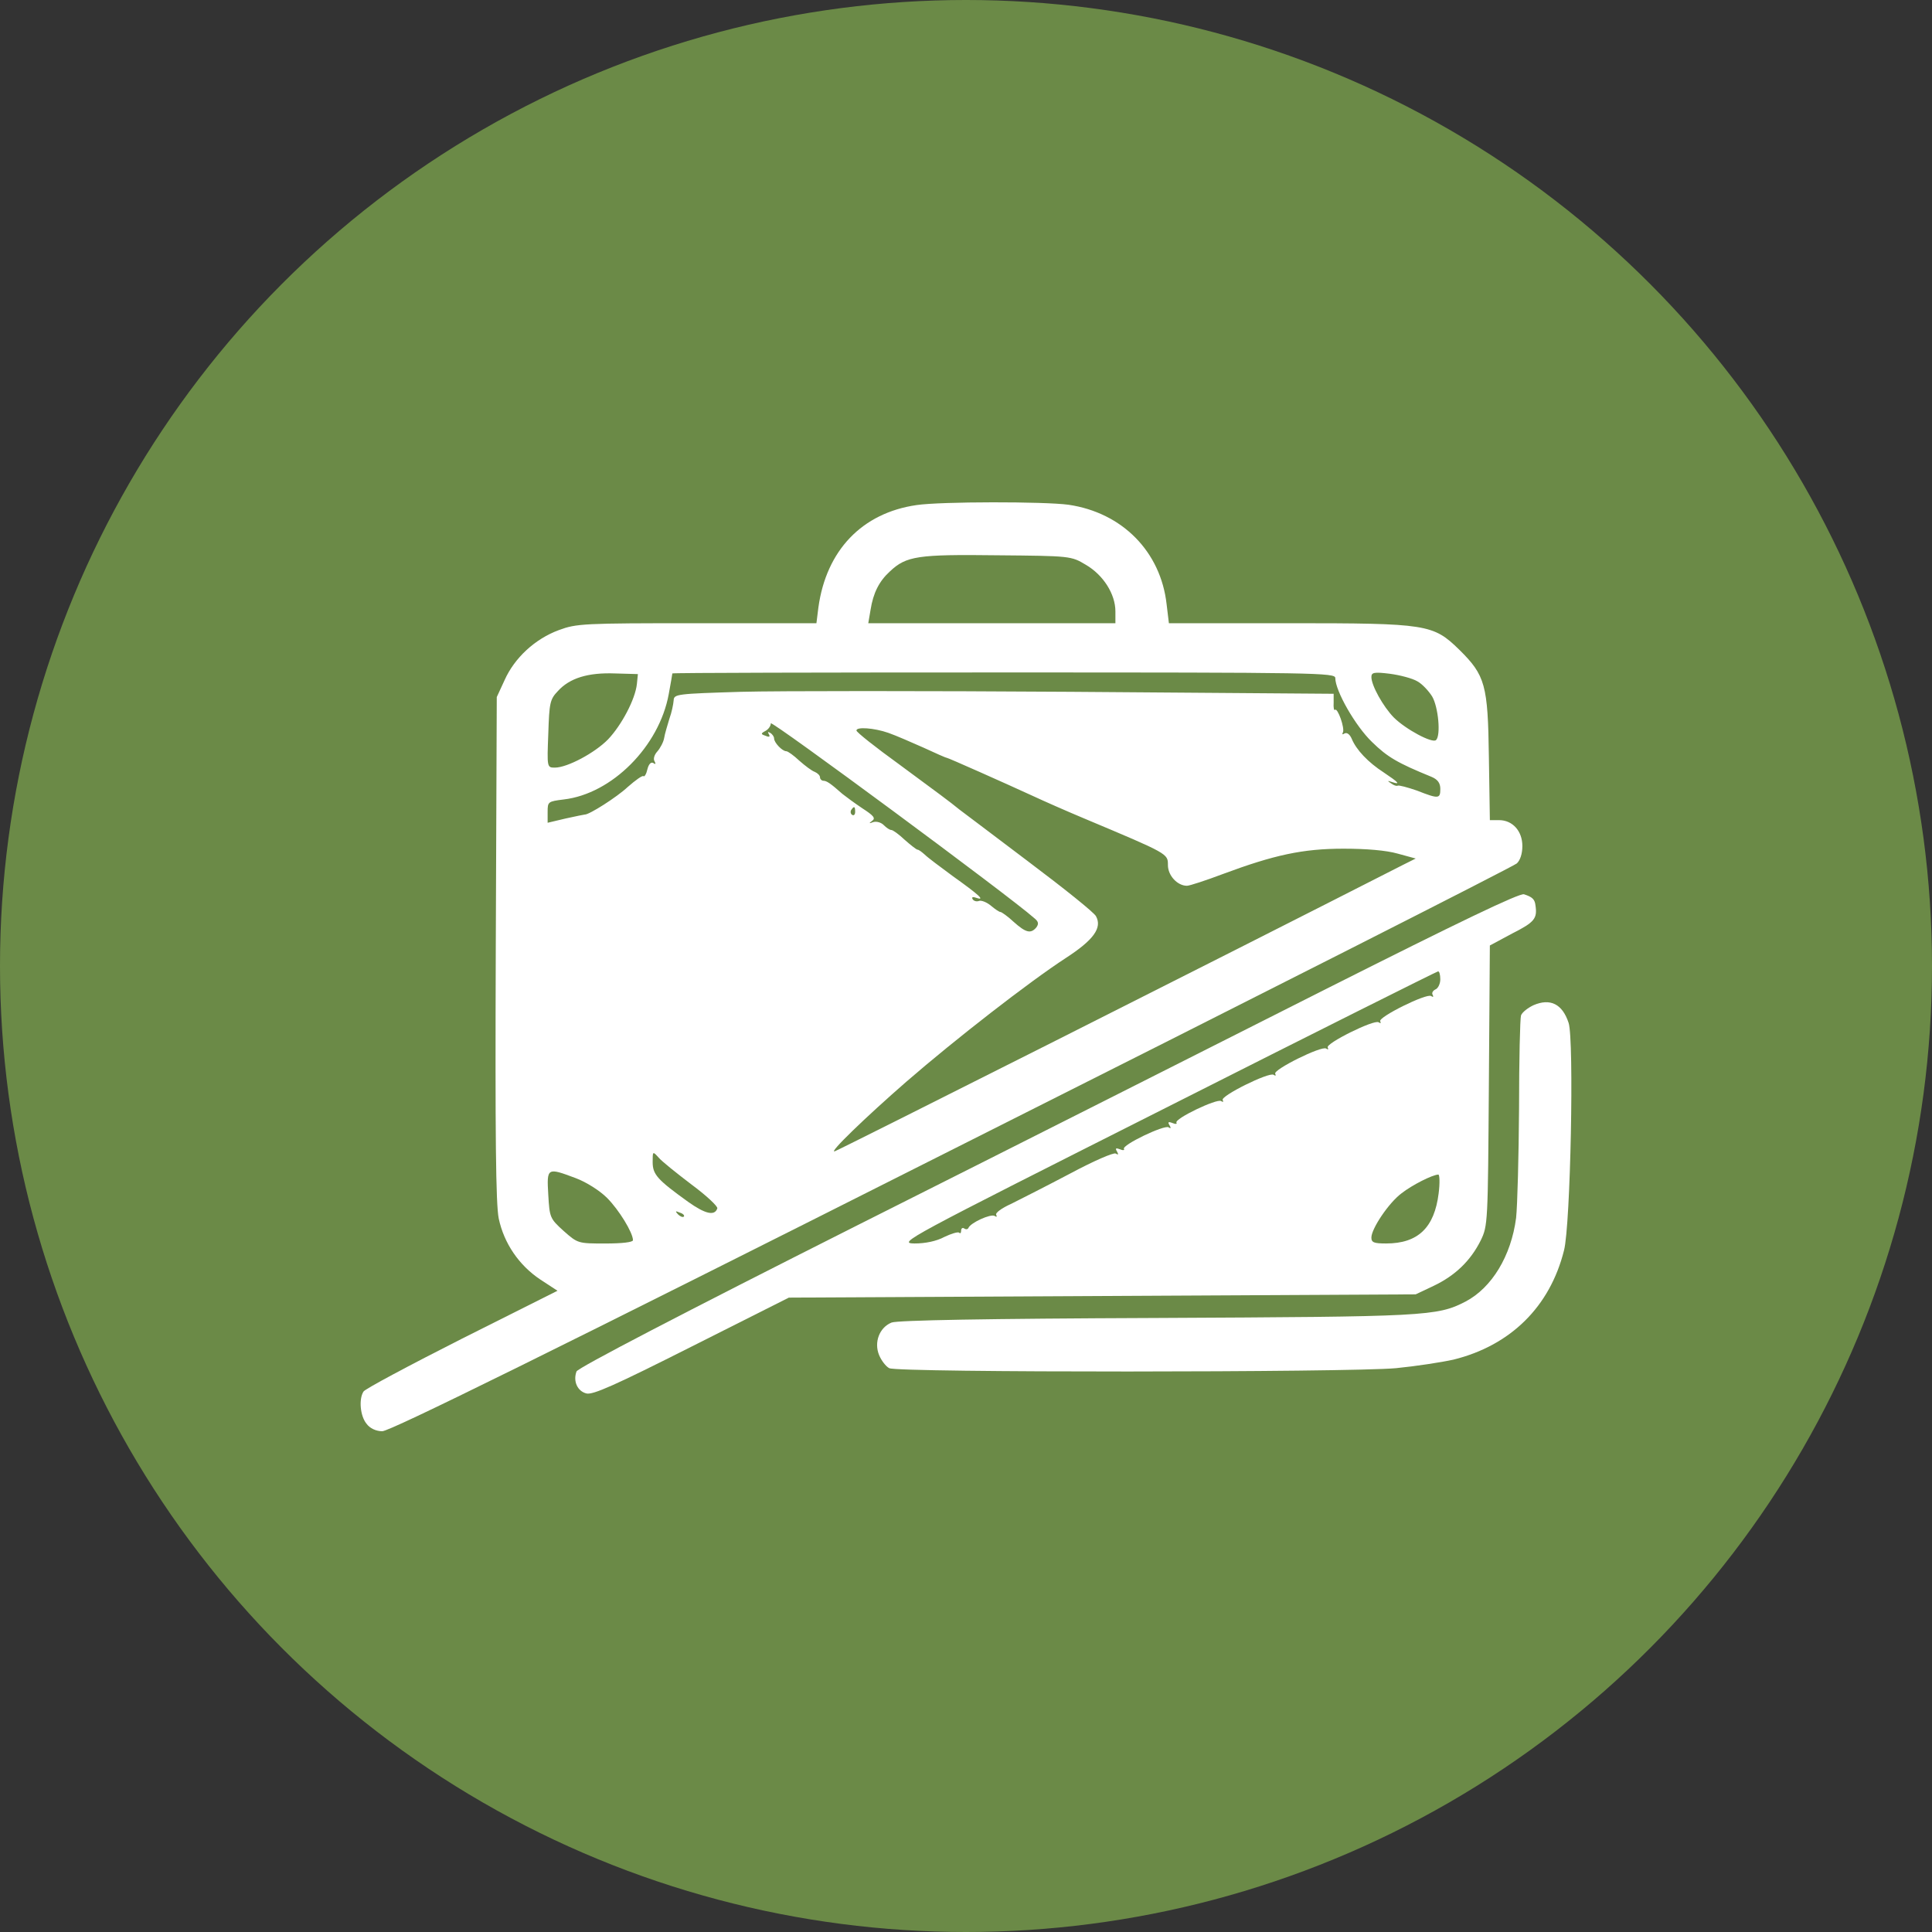
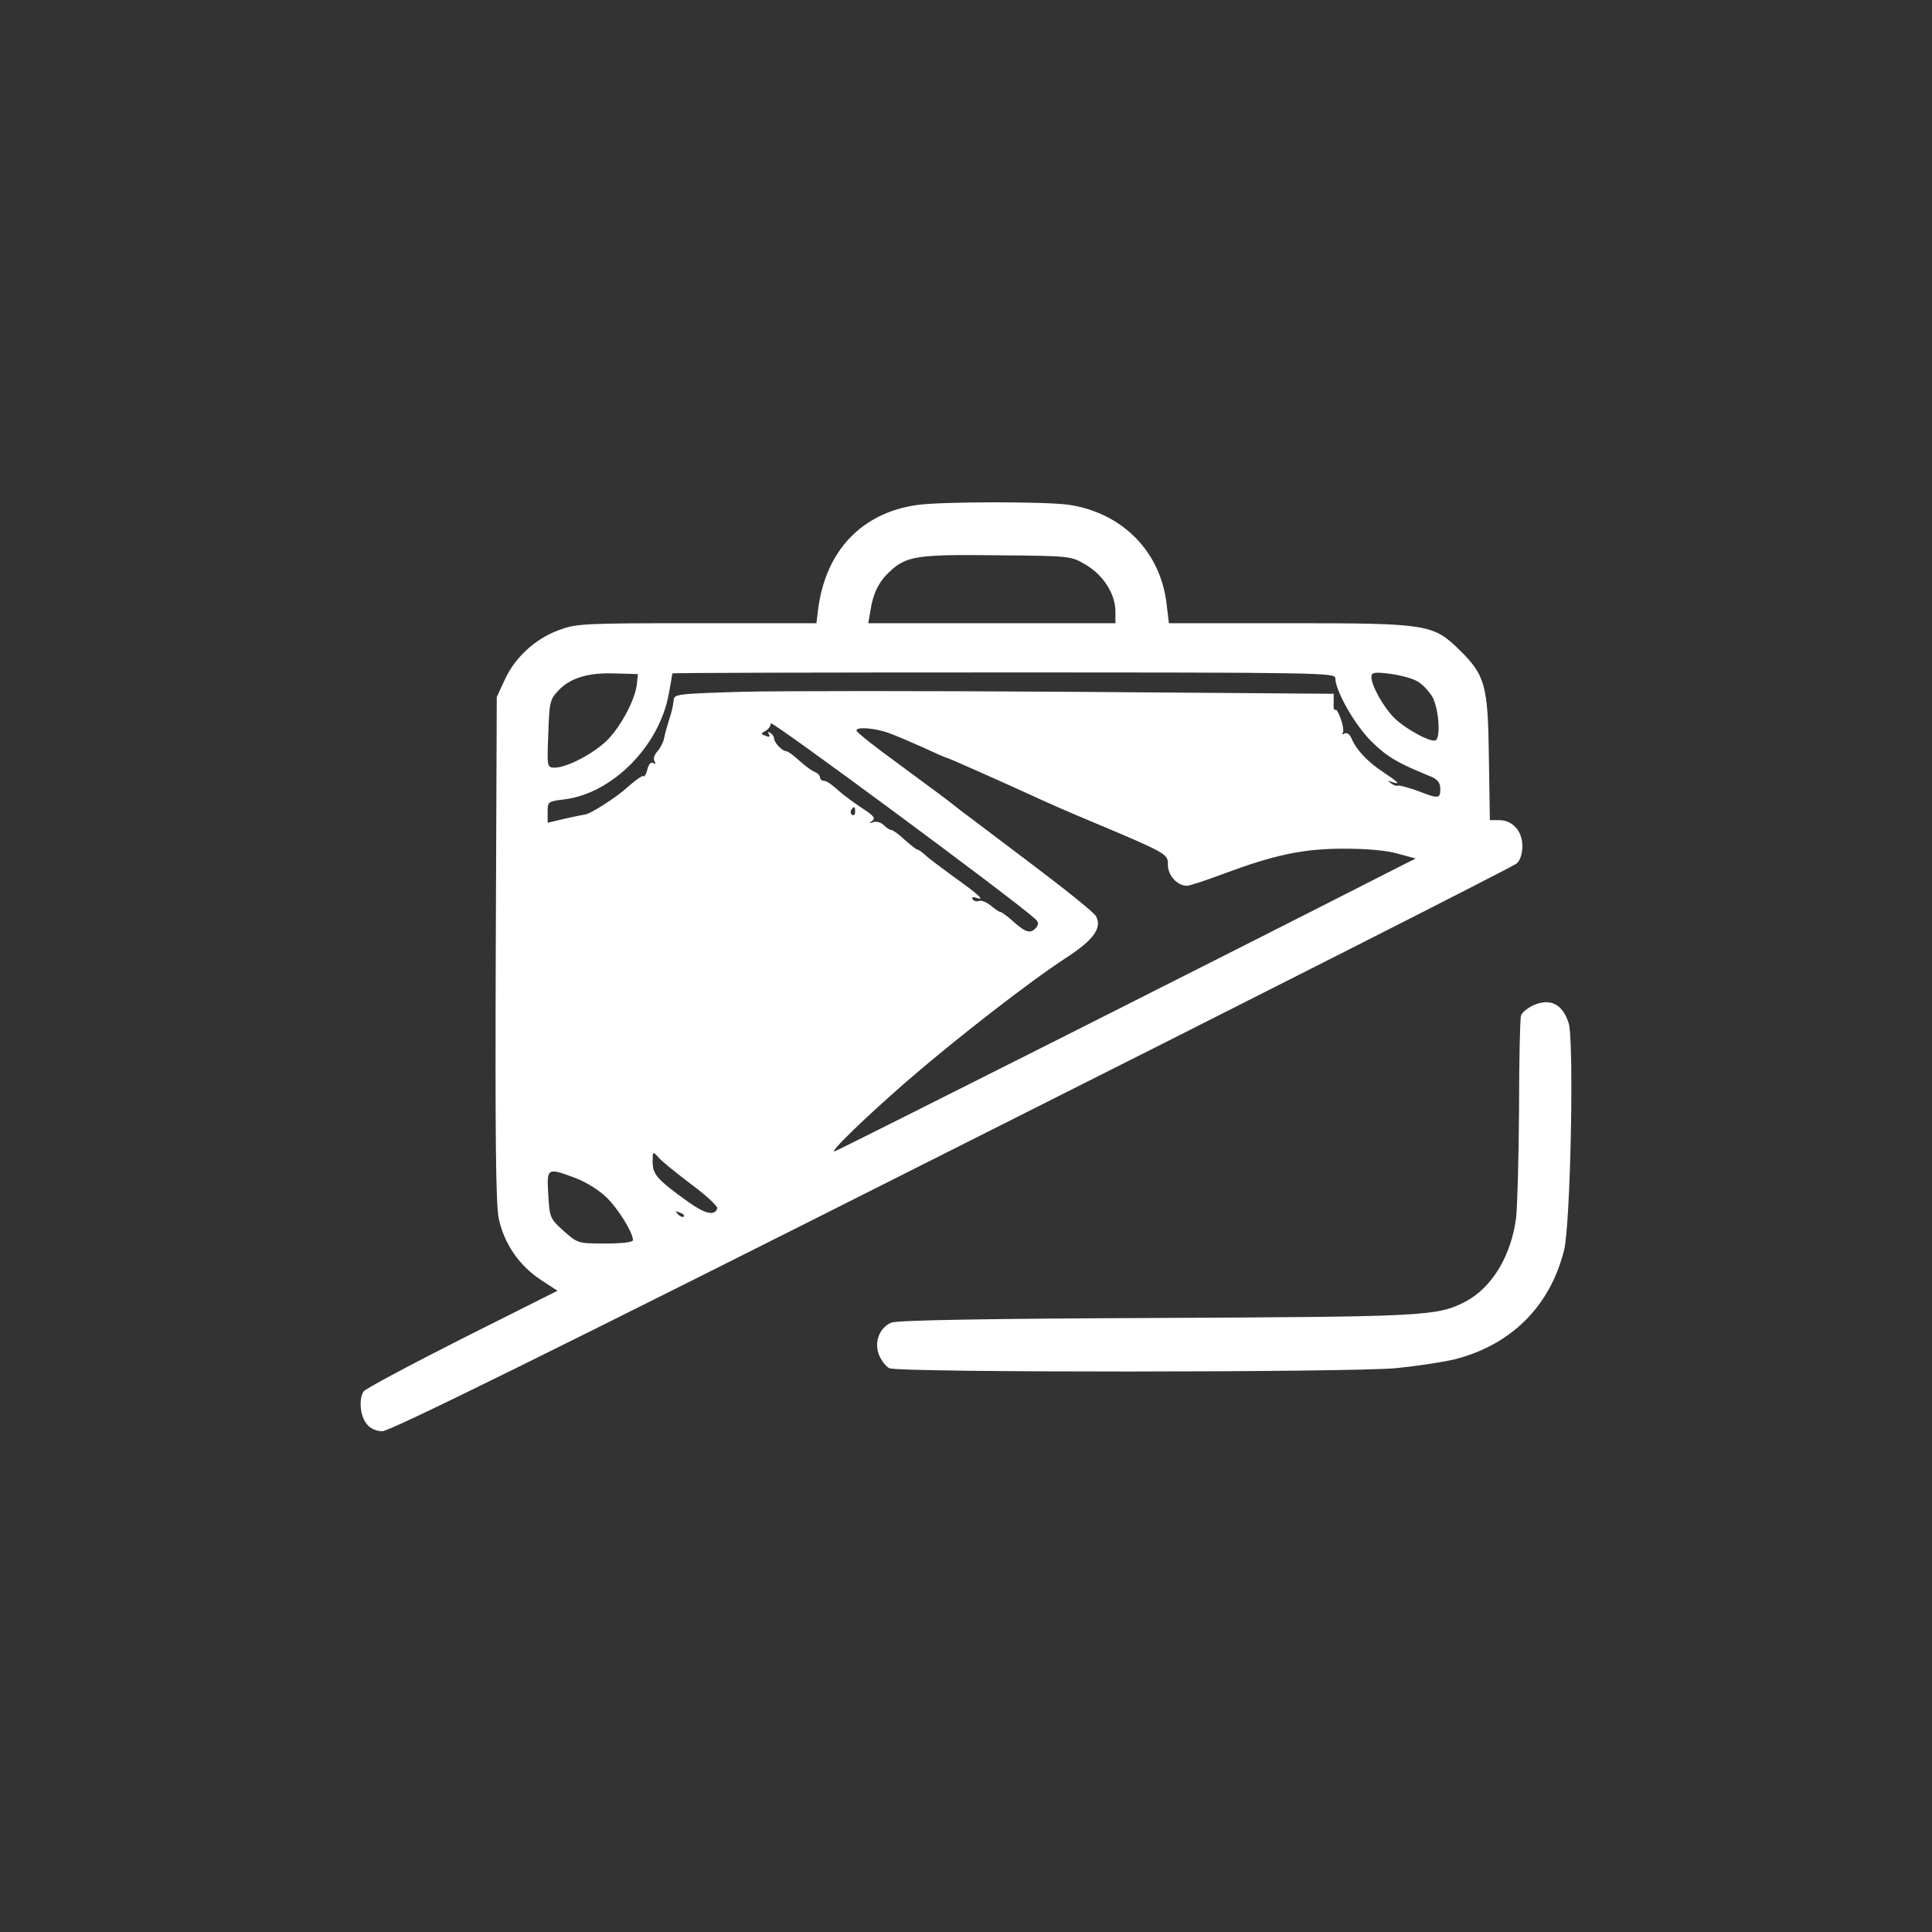
<svg xmlns="http://www.w3.org/2000/svg" width="150" height="150" viewBox="0 0 150 150" fill="none">
  <rect x="0" y="0" width="150" height="150" fill="#333333" stroke="none" />
-   <circle cx="75" cy="75" r="75" fill="#6B8A47" />
  <path d="M71.159 39.214C66.929 39.825 64.151 42.73 63.54 47.163L63.387 48.386H54.112C45.27 48.386 44.761 48.412 43.385 48.922C41.525 49.61 39.945 51.087 39.181 52.795L38.569 54.12L38.492 73.612C38.441 88.187 38.492 93.487 38.722 94.608C39.13 96.519 40.276 98.227 41.958 99.348L43.283 100.214L35.868 103.934C31.791 105.998 28.351 107.833 28.224 108.037C27.842 108.622 27.969 109.948 28.453 110.533C28.708 110.89 29.192 111.12 29.676 111.12C30.237 111.145 42.748 104.979 73.885 89.283C97.76 77.281 117.507 67.268 117.762 67.038C118.017 66.809 118.196 66.299 118.196 65.688C118.196 64.516 117.431 63.675 116.387 63.675H115.673L115.596 58.757C115.521 53.177 115.317 52.438 113.304 50.45C111.265 48.463 110.832 48.386 100.13 48.386H90.753L90.575 46.909C90.116 42.832 87.135 39.8 82.956 39.188C81.096 38.933 73.044 38.933 71.159 39.214ZM84.306 43.851C85.657 44.641 86.6 46.119 86.6 47.469V48.386H77.019H67.413L67.591 47.342C67.795 46.042 68.254 45.125 69.095 44.361C70.369 43.163 71.26 43.036 77.427 43.112C83.109 43.163 83.16 43.163 84.306 43.851ZM49.449 53.1C49.322 54.298 48.252 56.311 47.207 57.407C46.188 58.451 44.047 59.598 43.079 59.598C42.468 59.598 42.468 59.572 42.569 56.974C42.646 54.578 42.697 54.298 43.308 53.661C44.226 52.642 45.653 52.209 47.742 52.285L49.526 52.336L49.449 53.1ZM103.672 52.642C103.672 53.636 105.226 56.362 106.526 57.611C107.723 58.783 108.513 59.241 111.138 60.312C111.622 60.515 111.826 60.796 111.826 61.254C111.826 62.019 111.698 62.044 110.017 61.382C109.277 61.127 108.615 60.948 108.513 60.999C108.436 61.05 108.208 60.974 108.004 60.821C107.698 60.617 107.698 60.592 108.08 60.719C108.768 60.948 108.589 60.745 107.443 59.98C106.22 59.19 105.303 58.222 104.946 57.356C104.793 56.999 104.564 56.846 104.385 56.948C104.232 57.05 104.181 57.024 104.258 56.872C104.436 56.566 103.85 54.91 103.646 55.113C103.57 55.19 103.519 54.935 103.544 54.553V53.865L83.16 53.712C71.948 53.636 60.431 53.636 57.552 53.712C52.532 53.865 52.328 53.89 52.303 54.374C52.278 54.68 52.15 55.317 51.972 55.801C51.819 56.311 51.615 56.974 51.564 57.305C51.513 57.611 51.258 58.095 51.029 58.349C50.8 58.604 50.698 58.935 50.825 59.114C50.927 59.318 50.901 59.369 50.723 59.241C50.545 59.139 50.366 59.318 50.264 59.725C50.188 60.082 50.035 60.337 49.959 60.261C49.882 60.184 49.347 60.566 48.736 61.101C47.895 61.891 45.729 63.267 45.398 63.242C45.372 63.242 44.71 63.369 43.92 63.547L42.518 63.879V63.038C42.518 62.248 42.544 62.222 43.767 62.07C47.513 61.636 51.182 57.942 51.921 53.89C52.074 53.05 52.201 52.336 52.201 52.285C52.201 52.234 63.795 52.209 77.936 52.209C102.27 52.209 103.672 52.234 103.672 52.642ZM110.042 52.897C110.424 53.1 110.934 53.661 111.189 54.069C111.673 54.884 111.877 57.101 111.494 57.458C111.214 57.738 109.125 56.617 108.208 55.699C107.392 54.859 106.475 53.228 106.475 52.565C106.475 52.209 106.678 52.158 107.902 52.31C108.691 52.413 109.66 52.667 110.042 52.897ZM80.281 71.268C80.637 71.548 80.663 71.727 80.459 72.007C80.026 72.517 79.644 72.415 78.701 71.574C78.242 71.141 77.758 70.809 77.682 70.809C77.58 70.809 77.248 70.58 76.943 70.325C76.611 70.045 76.204 69.892 76.025 69.943C75.847 70.019 75.618 69.969 75.516 69.816C75.414 69.637 75.541 69.612 75.822 69.714C76.51 69.943 76.025 69.484 73.987 68.032C73.019 67.319 72.025 66.58 71.796 66.35C71.566 66.147 71.337 65.968 71.235 65.968C71.159 65.968 70.7 65.611 70.241 65.204C69.783 64.77 69.324 64.439 69.197 64.439C69.069 64.439 68.814 64.261 68.611 64.057C68.407 63.853 68.05 63.751 67.795 63.828C67.464 63.955 67.438 63.93 67.719 63.726C67.999 63.522 67.821 63.318 66.954 62.758C66.343 62.35 65.655 61.84 65.4 61.636C64.483 60.821 64.177 60.617 63.922 60.617C63.795 60.617 63.667 60.49 63.667 60.362C63.667 60.209 63.489 60.031 63.26 59.929C63.03 59.853 62.495 59.445 62.062 59.063C61.629 58.655 61.17 58.324 61.043 58.324C60.737 58.324 60.1 57.661 60.1 57.33C60.1 57.203 59.973 56.999 59.794 56.897C59.616 56.795 59.59 56.821 59.692 56.999C59.82 57.203 59.718 57.254 59.438 57.126C59.055 56.999 59.055 56.948 59.438 56.744C59.667 56.617 59.845 56.362 59.845 56.158C59.845 55.878 78.395 69.586 80.281 71.268ZM68.967 56.897C69.553 57.101 70.776 57.636 71.694 58.044C72.636 58.477 73.426 58.834 73.503 58.834C73.605 58.834 78.013 60.796 80.23 61.815C80.994 62.172 82.778 62.961 84.179 63.547C90.728 66.299 90.677 66.274 90.677 67.166C90.677 67.981 91.416 68.771 92.155 68.771C92.358 68.771 93.607 68.363 94.957 67.854C98.932 66.376 101.149 65.892 104.309 65.892C106.067 65.892 107.621 66.019 108.513 66.274L109.915 66.656L108.895 67.166C94.499 74.504 65.4 89.155 64.814 89.385C64.279 89.563 67.209 86.735 70.369 83.983C74.191 80.67 79.898 76.237 82.752 74.377C84.918 72.975 85.581 72.032 85.096 71.141C84.969 70.86 82.574 68.949 79.796 66.86C77.019 64.77 74.649 62.961 74.496 62.859C73.783 62.273 72.815 61.56 69.808 59.343C67.974 58.018 66.496 56.846 66.496 56.719C66.47 56.413 67.872 56.515 68.967 56.897ZM66.394 63.038C66.394 63.242 66.292 63.344 66.164 63.267C66.037 63.191 66.011 63.012 66.088 62.885C66.317 62.554 66.394 62.605 66.394 63.038ZM53.679 91.958C54.851 92.825 55.743 93.665 55.692 93.818C55.488 94.43 54.749 94.251 53.424 93.309C51.054 91.602 50.672 91.194 50.672 90.226C50.672 89.385 50.672 89.359 51.131 89.869C51.36 90.149 52.507 91.067 53.679 91.958ZM44.71 91.474C45.525 91.78 46.57 92.442 47.13 93.003C48.048 93.92 49.143 95.704 49.143 96.29C49.143 96.443 48.328 96.545 47.003 96.545C44.888 96.545 44.863 96.545 43.767 95.576C42.697 94.608 42.671 94.532 42.569 92.774C42.442 90.633 42.468 90.633 44.71 91.474ZM53.093 94.455C53.016 94.532 52.812 94.455 52.634 94.277C52.405 94.022 52.43 93.997 52.787 94.15C53.042 94.226 53.169 94.379 53.093 94.455Z" fill="white" />
-   <path d="M103.034 76.745C94.905 80.847 78.521 89.128 66.596 95.116C52.939 101.996 44.862 106.201 44.76 106.48C44.479 107.245 44.836 108.01 45.524 108.187C46.034 108.315 47.741 107.551 53.703 104.544L61.246 100.747L85.579 100.62L109.913 100.493L111.315 99.83C112.971 99.04 114.169 97.894 114.959 96.314C115.519 95.167 115.519 94.938 115.595 84.287L115.672 73.407L117.43 72.464C119.137 71.598 119.367 71.317 119.214 70.298C119.163 69.814 118.959 69.636 118.322 69.432C117.965 69.33 113.302 71.572 103.034 76.745ZM111.824 76.031C111.824 76.388 111.646 76.745 111.443 76.821C111.239 76.923 111.137 77.101 111.239 77.254C111.315 77.407 111.264 77.433 111.111 77.331C110.754 77.101 106.958 78.987 107.162 79.293C107.238 79.446 107.187 79.471 107.034 79.369C106.677 79.14 102.881 81.025 103.085 81.331C103.161 81.484 103.11 81.51 102.957 81.408C102.6 81.178 98.804 83.064 99.008 83.37C99.084 83.522 99.033 83.548 98.88 83.446C98.524 83.217 94.727 85.102 94.931 85.408C95.007 85.561 94.956 85.586 94.803 85.484C94.472 85.281 91.16 86.861 91.338 87.166C91.415 87.268 91.262 87.294 91.032 87.192C90.701 87.064 90.65 87.115 90.803 87.37C90.93 87.574 90.905 87.65 90.727 87.523C90.395 87.319 87.083 88.899 87.261 89.205C87.338 89.307 87.185 89.332 86.955 89.23C86.624 89.103 86.573 89.154 86.726 89.409C86.853 89.638 86.828 89.689 86.624 89.561C86.471 89.459 84.891 90.147 83.082 91.116C81.299 92.058 79.235 93.103 78.521 93.46C77.782 93.791 77.247 94.173 77.349 94.326C77.426 94.479 77.375 94.505 77.222 94.403C76.916 94.224 75.336 94.938 75.183 95.346C75.132 95.447 74.98 95.473 74.852 95.371C74.725 95.294 74.623 95.371 74.623 95.549C74.623 95.728 74.546 95.804 74.47 95.702C74.368 95.626 73.858 95.779 73.323 96.034C72.712 96.365 71.846 96.543 71.005 96.543C69.68 96.518 70.138 96.288 90.548 85.994C102.04 80.185 111.518 75.445 111.646 75.42C111.748 75.394 111.824 75.674 111.824 76.031ZM111.697 92.645C111.366 95.32 110.092 96.543 107.62 96.543C106.677 96.543 106.474 96.467 106.474 96.084C106.474 95.396 107.824 93.383 108.818 92.645C109.633 92.007 111.188 91.218 111.671 91.192C111.773 91.192 111.799 91.855 111.697 92.645Z" fill="white" />
  <path d="M119.06 78.043C118.627 78.247 118.194 78.579 118.092 78.833C118.016 79.063 117.939 82.324 117.939 86.044C117.914 89.79 117.812 93.612 117.71 94.555C117.327 97.511 115.824 99.982 113.786 101.052C111.569 102.199 110.703 102.225 89.783 102.327C76.533 102.378 69.679 102.505 69.22 102.683C68.277 103.066 67.844 104.212 68.252 105.206C68.43 105.639 68.787 106.098 69.042 106.225C69.653 106.582 104.766 106.557 108.384 106.225C109.938 106.072 111.925 105.766 112.843 105.562C117.276 104.467 120.335 101.46 121.43 97.078C121.94 95.115 122.219 80.719 121.787 79.419C121.303 77.942 120.359 77.483 119.06 78.043Z" fill="white" />
</svg>